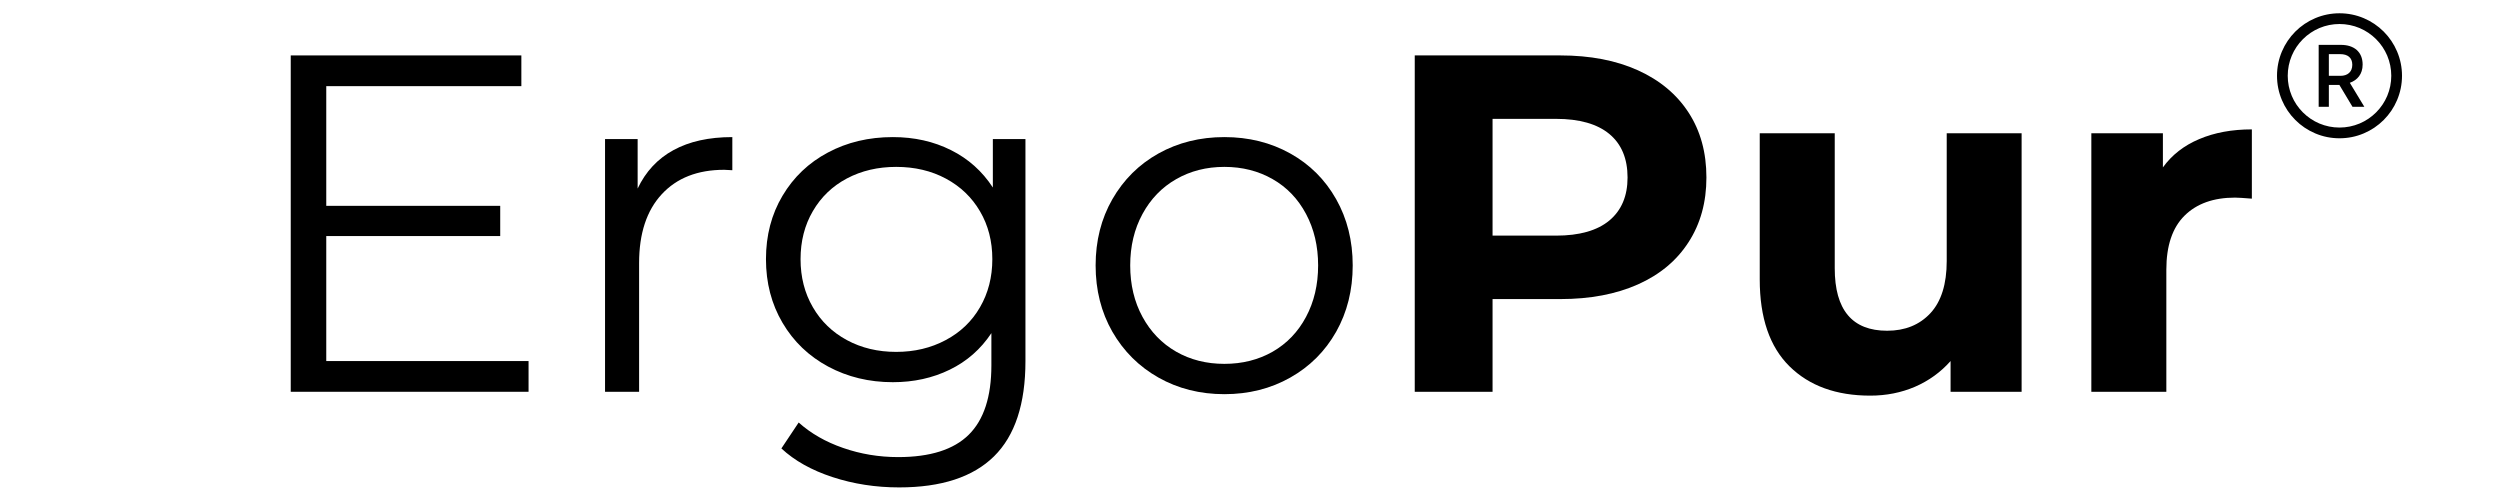
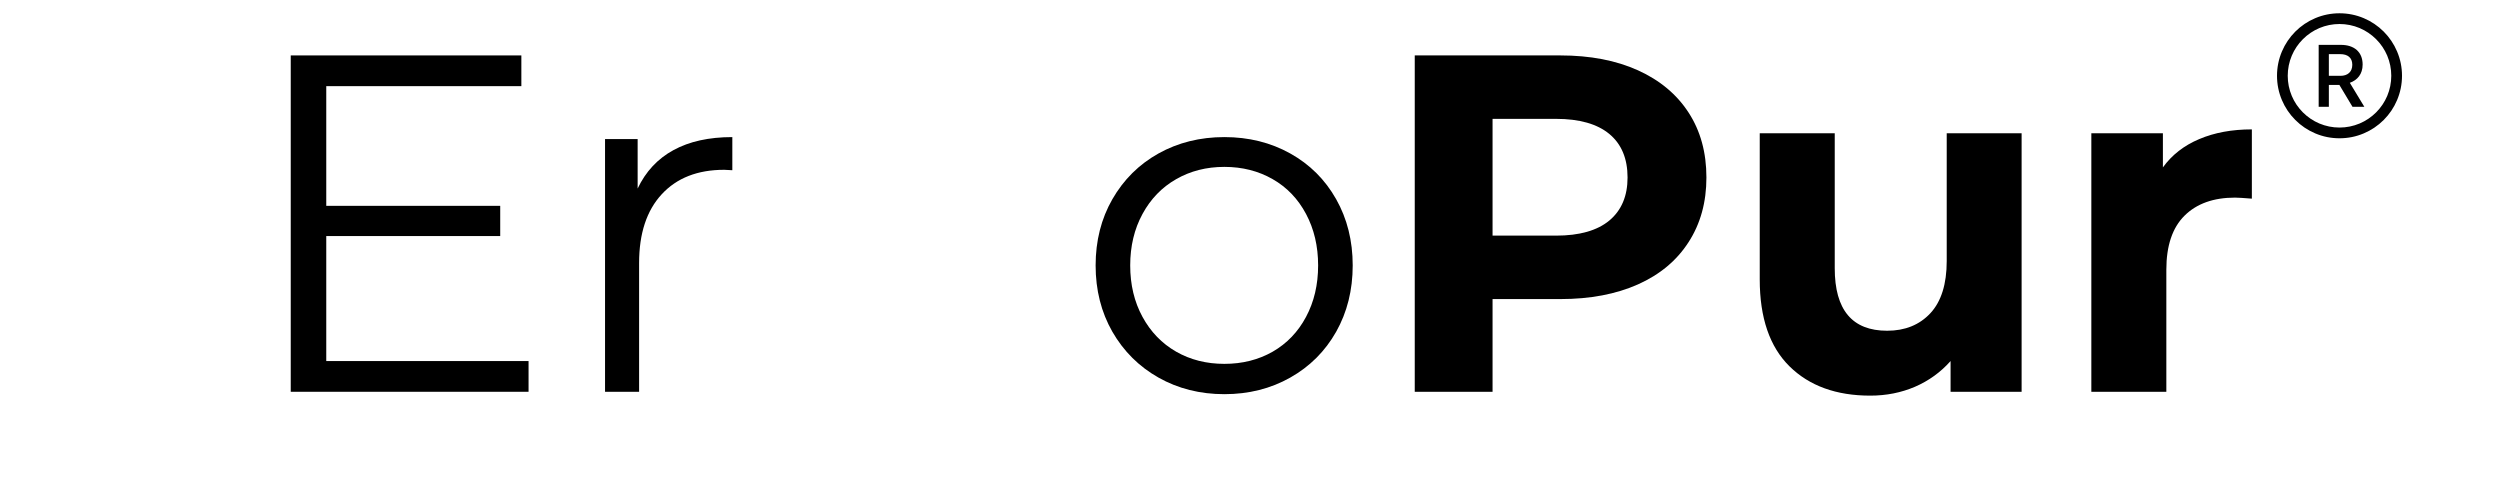
<svg xmlns="http://www.w3.org/2000/svg" version="1.0" preserveAspectRatio="xMidYMid meet" height="100" viewBox="0 0 375 75" zoomAndPan="magnify" width="500">
  <defs>
    <g />
    <clipPath id="42596fc29e">
      <path clip-rule="nonzero" d="M 341.551 1.996 L 360.301 1.996 L 360.301 20.746 L 341.551 20.746 Z M 341.551 1.996" />
    </clipPath>
  </defs>
  <g fill-opacity="1" fill="#000000">
    <g transform="translate(35.392, 58.767)">
      <g>
        <path d="M 43.891 -4.609 L 43.891 0 L 8.219 0 L 8.219 -50.453 L 42.812 -50.453 L 42.812 -45.844 L 13.547 -45.844 L 13.547 -27.891 L 39.641 -27.891 L 39.641 -23.359 L 13.547 -23.359 L 13.547 -4.609 Z M 43.891 -4.609" />
      </g>
    </g>
  </g>
  <g fill-opacity="1" fill="#000000">
    <g transform="translate(83.615, 58.767)">
      <g>
        <path d="M 12.031 -30.484 C 13.238 -33.035 15.031 -34.957 17.406 -36.25 C 19.781 -37.551 22.723 -38.203 26.234 -38.203 L 26.234 -33.234 L 25.016 -33.297 C 21.023 -33.297 17.898 -32.07 15.641 -29.625 C 13.379 -27.176 12.25 -23.738 12.25 -19.312 L 12.25 0 L 7.141 0 L 7.141 -37.906 L 12.031 -37.906 Z M 12.031 -30.484" />
      </g>
    </g>
  </g>
  <g fill-opacity="1" fill="#000000">
    <g transform="translate(111.583, 58.767)">
      <g>
-         <path d="M 42.234 -37.906 L 42.234 -4.609 C 42.234 1.828 40.66 6.594 37.516 9.688 C 34.367 12.789 29.625 14.344 23.281 14.344 C 19.77 14.344 16.441 13.828 13.297 12.797 C 10.148 11.766 7.594 10.332 5.625 8.5 L 8.219 4.609 C 10.039 6.242 12.258 7.516 14.875 8.422 C 17.5 9.336 20.254 9.797 23.141 9.797 C 27.941 9.797 31.473 8.676 33.734 6.438 C 35.992 4.207 37.125 0.738 37.125 -3.969 L 37.125 -8.797 C 35.531 -6.391 33.445 -4.562 30.875 -3.312 C 28.312 -2.062 25.469 -1.438 22.344 -1.438 C 18.789 -1.438 15.555 -2.219 12.641 -3.781 C 9.734 -5.344 7.453 -7.531 5.797 -10.344 C 4.141 -13.156 3.312 -16.336 3.312 -19.891 C 3.312 -23.453 4.141 -26.625 5.797 -29.406 C 7.453 -32.195 9.723 -34.359 12.609 -35.891 C 15.492 -37.43 18.738 -38.203 22.344 -38.203 C 25.562 -38.203 28.469 -37.551 31.062 -36.25 C 33.656 -34.957 35.75 -33.086 37.344 -30.641 L 37.344 -37.906 Z M 22.844 -5.984 C 25.582 -5.984 28.055 -6.57 30.266 -7.75 C 32.484 -8.926 34.203 -10.57 35.422 -12.688 C 36.648 -14.801 37.266 -17.203 37.266 -19.891 C 37.266 -22.586 36.648 -24.977 35.422 -27.062 C 34.203 -29.156 32.5 -30.789 30.312 -31.969 C 28.125 -33.145 25.633 -33.734 22.844 -33.734 C 20.102 -33.734 17.641 -33.156 15.453 -32 C 13.273 -30.844 11.57 -29.207 10.344 -27.094 C 9.113 -24.988 8.5 -22.586 8.5 -19.891 C 8.5 -17.203 9.113 -14.801 10.344 -12.688 C 11.57 -10.57 13.273 -8.926 15.453 -7.75 C 17.641 -6.57 20.102 -5.984 22.844 -5.984 Z M 22.844 -5.984" />
-       </g>
+         </g>
    </g>
  </g>
  <g fill-opacity="1" fill="#000000">
    <g transform="translate(161.031, 58.767)">
      <g>
        <path d="M 22.625 0.359 C 18.977 0.359 15.688 -0.469 12.75 -2.125 C 9.82 -3.781 7.516 -6.07 5.828 -9 C 4.148 -11.938 3.312 -15.254 3.312 -18.953 C 3.312 -22.648 4.148 -25.961 5.828 -28.891 C 7.516 -31.828 9.82 -34.113 12.75 -35.75 C 15.688 -37.383 18.977 -38.203 22.625 -38.203 C 26.281 -38.203 29.57 -37.383 32.5 -35.75 C 35.438 -34.113 37.734 -31.828 39.391 -28.891 C 41.047 -25.961 41.875 -22.648 41.875 -18.953 C 41.875 -15.254 41.047 -11.938 39.391 -9 C 37.734 -6.07 35.438 -3.781 32.5 -2.125 C 29.57 -0.469 26.281 0.359 22.625 0.359 Z M 22.625 -4.188 C 25.32 -4.188 27.738 -4.797 29.875 -6.016 C 32.008 -7.242 33.676 -8.984 34.875 -11.234 C 36.082 -13.492 36.688 -16.066 36.688 -18.953 C 36.688 -21.836 36.082 -24.41 34.875 -26.672 C 33.676 -28.93 32.008 -30.672 29.875 -31.891 C 27.738 -33.117 25.32 -33.734 22.625 -33.734 C 19.938 -33.734 17.523 -33.117 15.391 -31.891 C 13.254 -30.672 11.57 -28.93 10.344 -26.672 C 9.113 -24.41 8.5 -21.836 8.5 -18.953 C 8.5 -16.066 9.113 -13.492 10.344 -11.234 C 11.57 -8.984 13.254 -7.242 15.391 -6.016 C 17.523 -4.797 19.938 -4.188 22.625 -4.188 Z M 22.625 -4.188" />
      </g>
    </g>
  </g>
  <g fill-opacity="1" fill="#000000">
    <g transform="translate(206.228, 58.767)">
      <g>
        <path d="M 27.828 -50.453 C 32.297 -50.453 36.176 -49.707 39.469 -48.219 C 42.758 -46.727 45.289 -44.613 47.062 -41.875 C 48.844 -39.133 49.734 -35.891 49.734 -32.141 C 49.734 -28.441 48.844 -25.211 47.062 -22.453 C 45.289 -19.691 42.758 -17.578 39.469 -16.109 C 36.176 -14.641 32.297 -13.906 27.828 -13.906 L 17.656 -13.906 L 17.656 0 L 5.984 0 L 5.984 -50.453 Z M 27.172 -23.422 C 30.68 -23.422 33.348 -24.176 35.172 -25.688 C 36.992 -27.207 37.906 -29.359 37.906 -32.141 C 37.906 -34.984 36.992 -37.16 35.172 -38.672 C 33.348 -40.18 30.68 -40.938 27.172 -40.938 L 17.656 -40.938 L 17.656 -23.422 Z M 27.172 -23.422" />
      </g>
    </g>
  </g>
  <g fill-opacity="1" fill="#000000">
    <g transform="translate(258.992, 58.767)">
      <g>
        <path d="M 44.25 -38.781 L 44.25 0 L 33.594 0 L 33.594 -4.609 C 32.102 -2.93 30.32 -1.645 28.25 -0.75 C 26.188 0.133 23.953 0.578 21.547 0.578 C 16.453 0.578 12.414 -0.883 9.438 -3.812 C 6.457 -6.75 4.969 -11.098 4.969 -16.859 L 4.969 -38.781 L 16.219 -38.781 L 16.219 -18.531 C 16.219 -12.281 18.836 -9.156 24.078 -9.156 C 26.766 -9.156 28.926 -10.031 30.562 -11.781 C 32.195 -13.539 33.016 -16.148 33.016 -19.609 L 33.016 -38.781 Z M 44.25 -38.781" />
      </g>
    </g>
  </g>
  <g fill-opacity="1" fill="#000000">
    <g transform="translate(308.513, 58.767)">
      <g>
        <path d="M 15.922 -33.656 C 17.273 -35.531 19.094 -36.945 21.375 -37.906 C 23.656 -38.875 26.285 -39.359 29.266 -39.359 L 29.266 -28.969 C 28.016 -29.07 27.172 -29.125 26.734 -29.125 C 23.516 -29.125 20.992 -28.223 19.172 -26.422 C 17.348 -24.617 16.438 -21.914 16.438 -18.312 L 16.438 0 L 5.188 0 L 5.188 -38.781 L 15.922 -38.781 Z M 15.922 -33.656" />
      </g>
    </g>
  </g>
  <path fill-rule="nonzero" fill-opacity="1" d="M 351.066 11.375 C 352.141 11.375 352.844 10.789 352.844 9.715 C 352.844 8.641 352.141 8.121 351.039 8.121 L 349.328 8.121 L 349.328 11.375 Z M 347.801 6.73 L 351.133 6.73 C 353.121 6.73 354.395 7.789 354.395 9.688 C 354.395 11.121 353.598 12.023 352.473 12.422 L 354.648 16.016 L 352.871 16.016 L 350.906 12.738 C 350.891 12.727 350.414 12.738 350.402 12.738 L 349.328 12.738 L 349.328 16.016 L 347.801 16.016 L 347.801 6.73" fill="#000000" />
  <g clip-path="url(#42596fc29e)">
    <path fill-rule="nonzero" fill-opacity="1" d="M 350.926 3.602 C 349.875 3.602 348.859 3.809 347.902 4.211 C 346.98 4.605 346.148 5.164 345.434 5.879 C 344.723 6.59 344.16 7.422 343.77 8.344 C 343.367 9.301 343.16 10.32 343.16 11.367 C 343.16 12.418 343.367 13.434 343.77 14.391 C 344.16 15.316 344.723 16.145 345.434 16.859 C 346.148 17.57 346.98 18.133 347.902 18.523 C 348.859 18.926 349.875 19.133 350.926 19.133 C 351.973 19.133 352.992 18.926 353.949 18.523 C 354.871 18.133 355.703 17.57 356.418 16.859 C 357.129 16.145 357.691 15.316 358.082 14.391 C 358.484 13.434 358.691 12.418 358.691 11.367 C 358.691 10.32 358.484 9.301 358.082 8.344 C 357.691 7.422 357.129 6.59 356.418 5.879 C 355.703 5.164 354.871 4.605 353.949 4.211 C 352.992 3.809 351.973 3.602 350.926 3.602 Z M 350.926 20.742 C 349.66 20.742 348.434 20.496 347.277 20.004 C 346.16 19.531 345.156 18.855 344.297 17.996 C 343.438 17.137 342.762 16.133 342.289 15.016 C 341.801 13.859 341.551 12.633 341.551 11.367 C 341.551 10.102 341.801 8.875 342.289 7.719 C 342.762 6.602 343.438 5.602 344.297 4.738 C 345.156 3.879 346.16 3.203 347.277 2.73 C 348.434 2.242 349.66 1.992 350.926 1.992 C 352.191 1.992 353.418 2.242 354.574 2.73 C 355.691 3.203 356.695 3.879 357.555 4.738 C 358.414 5.602 359.09 6.602 359.562 7.719 C 360.051 8.875 360.301 10.102 360.301 11.367 C 360.301 12.633 360.051 13.859 359.562 15.016 C 359.09 16.133 358.414 17.137 357.555 17.996 C 356.695 18.855 355.691 19.531 354.574 20.004 C 353.418 20.496 352.191 20.742 350.926 20.742" fill="#000000" />
  </g>
</svg>